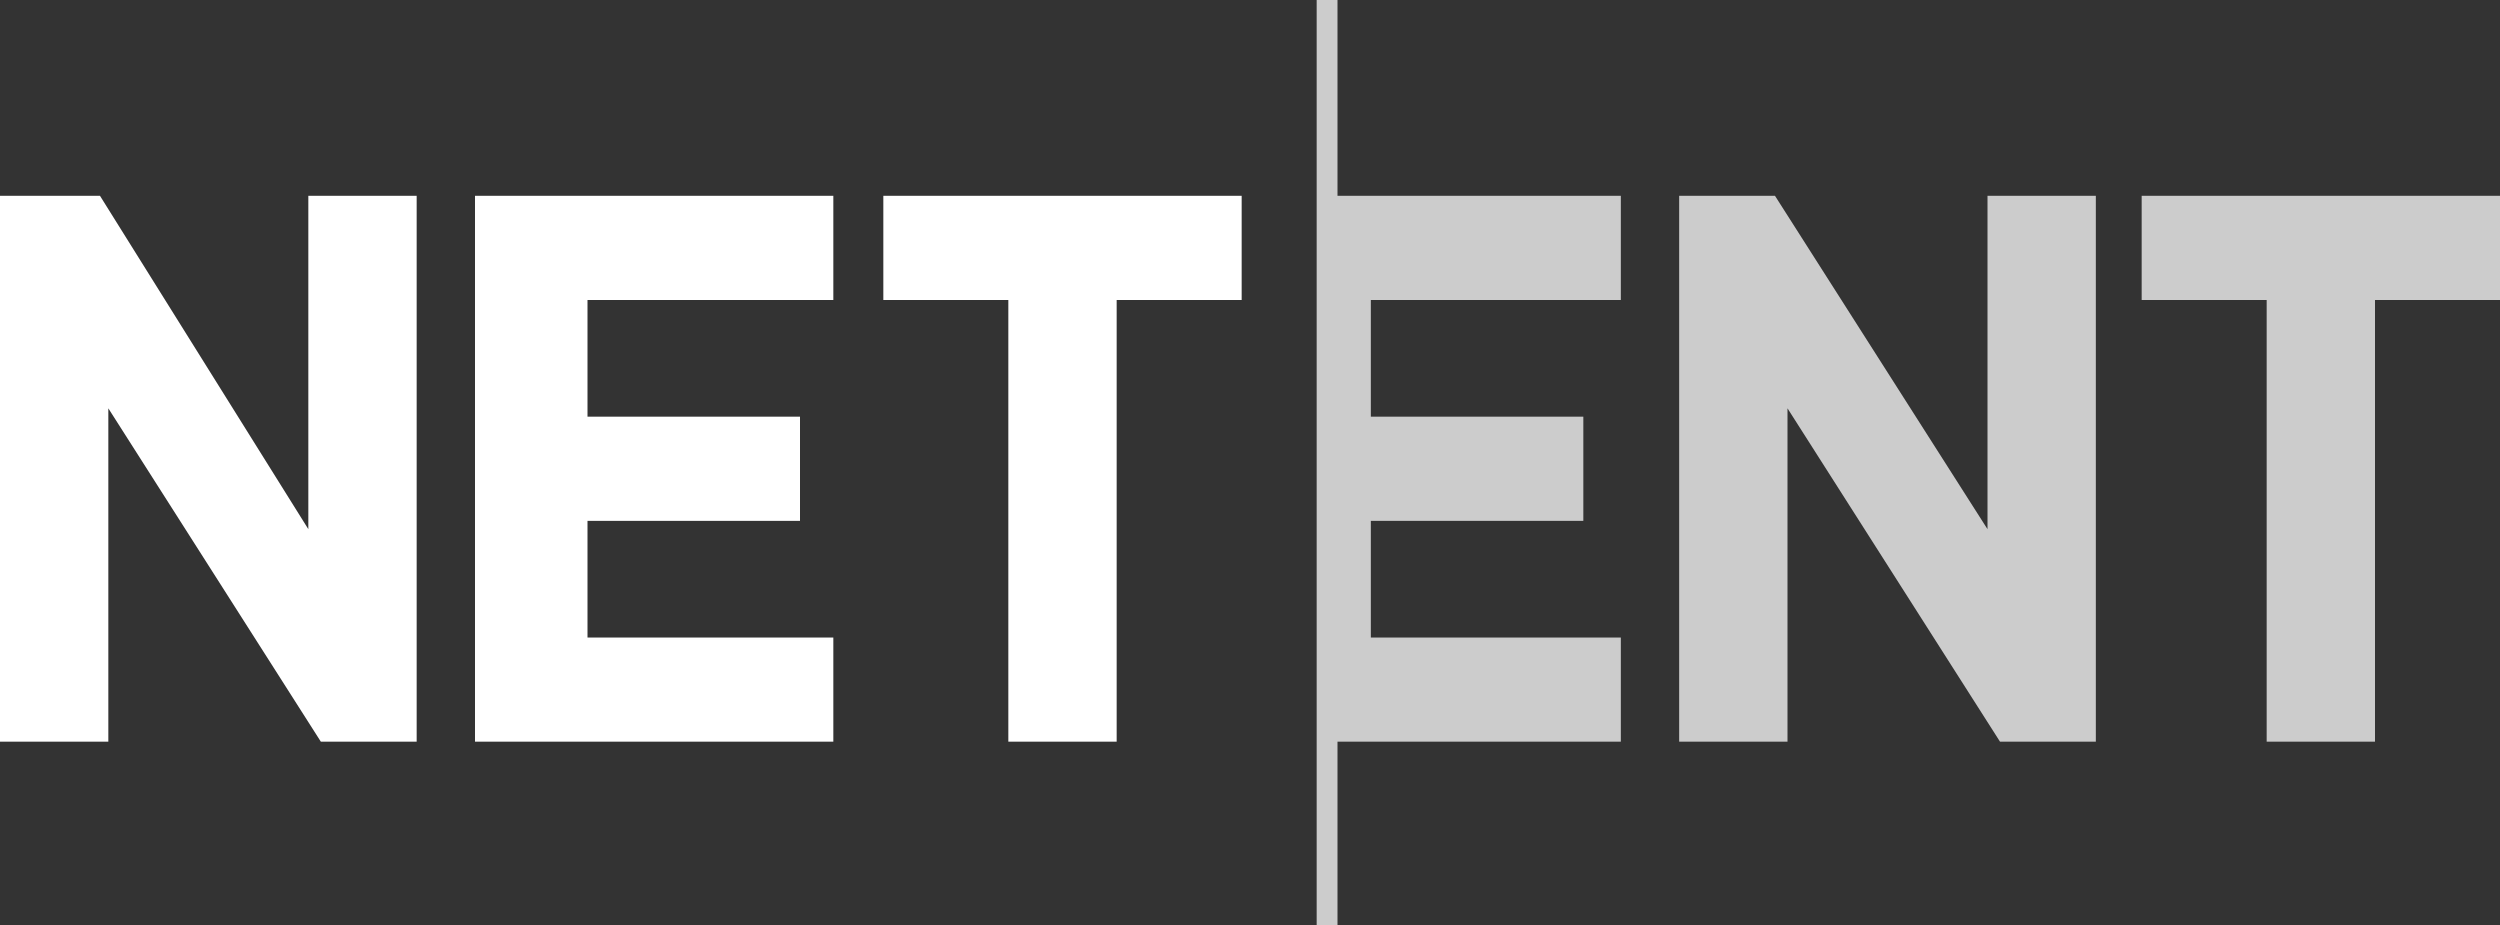
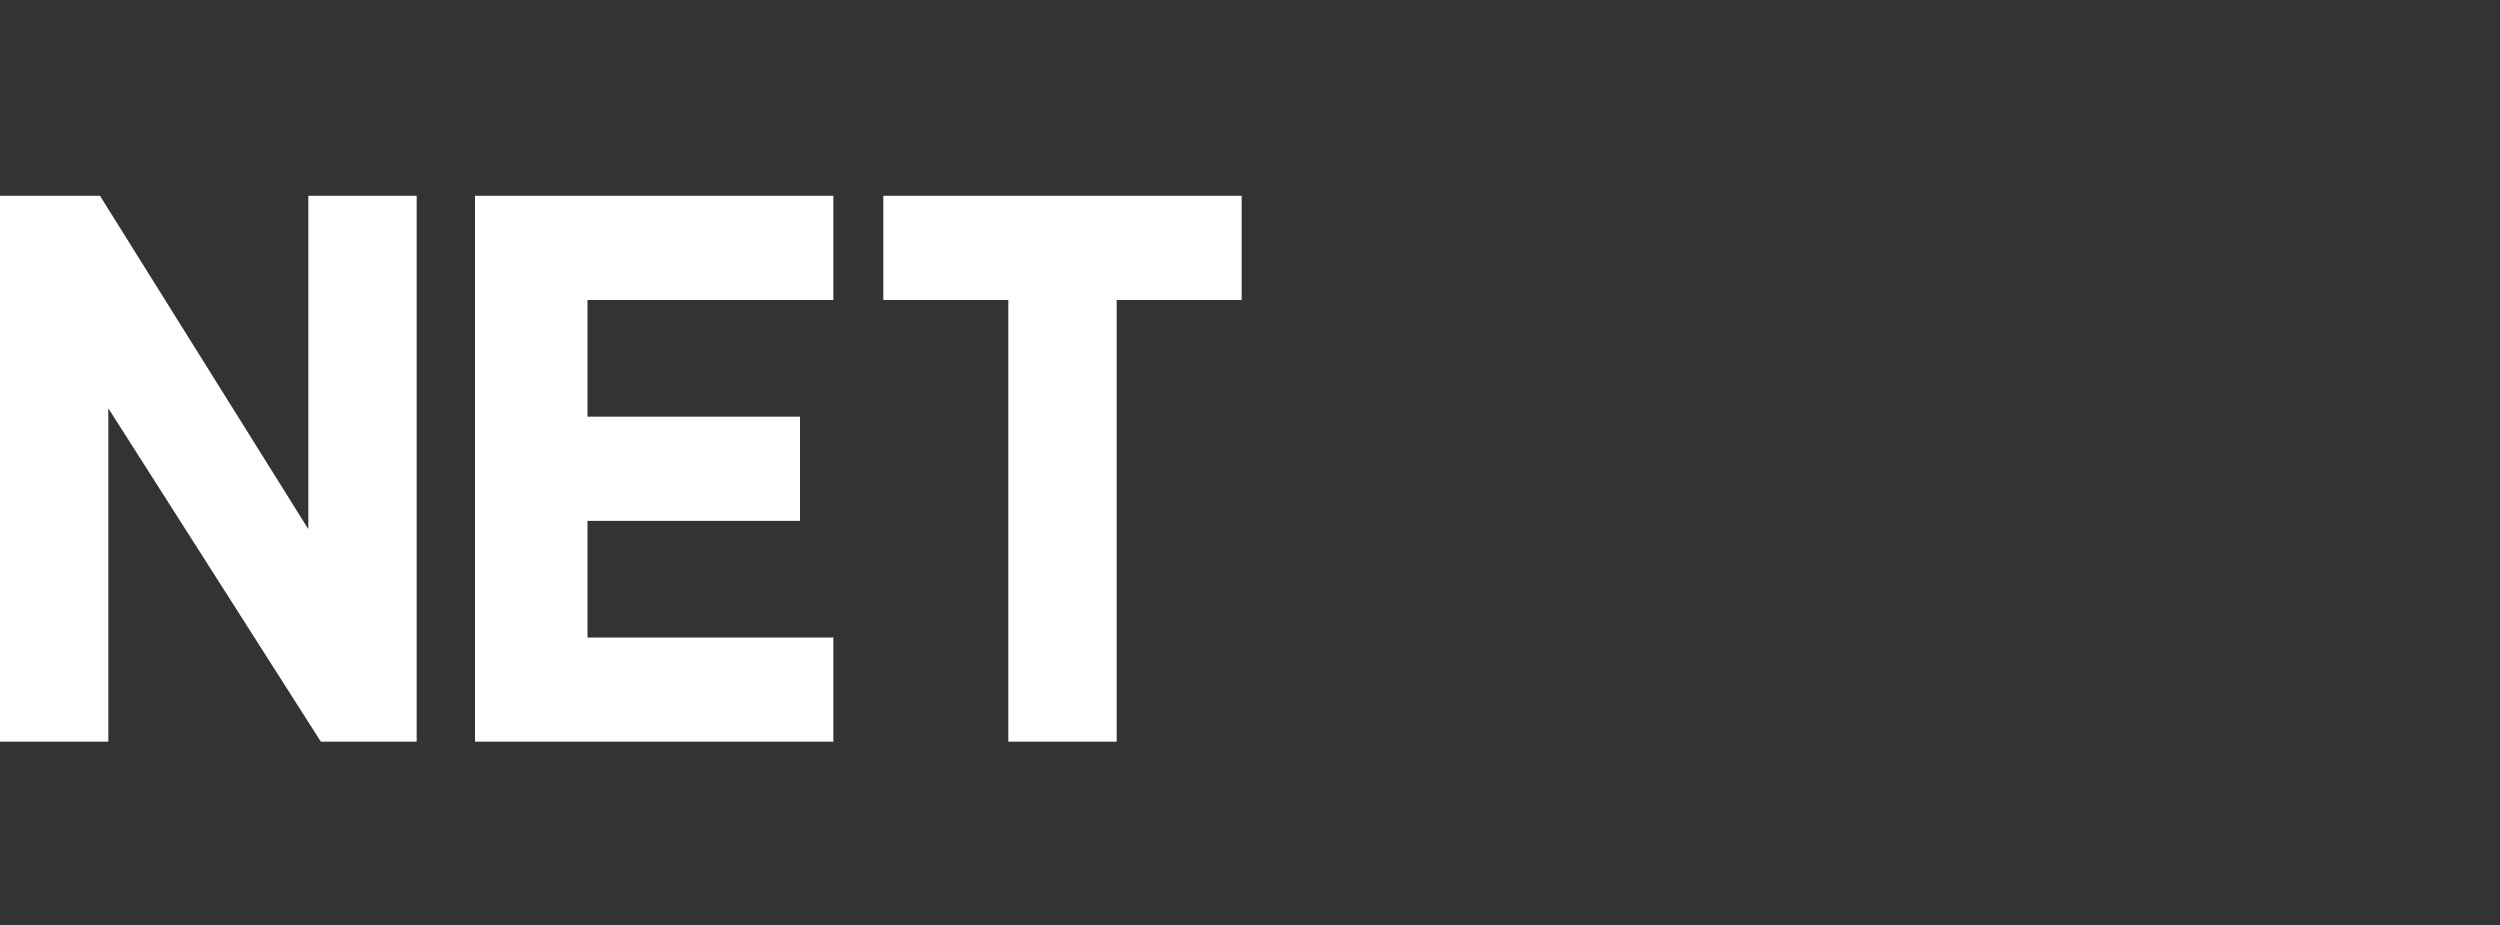
<svg xmlns="http://www.w3.org/2000/svg" xml:space="preserve" width="600px" height="222px" version="1.1" style="shape-rendering:geometricPrecision; text-rendering:geometricPrecision; image-rendering:optimizeQuality; fill-rule:evenodd; clip-rule:evenodd" viewBox="0 0 600 222">
  <rect x="0" y="0" width="600" height="222" fill="#333333" stroke="none" />
  <defs>
    <style type="text/css">
   
    .fil0 {fill:#CCCCCC;fill-rule:nonzero}
    .fil1 {fill:white;fill-rule:nonzero}
   
  </style>
  </defs>
  <g id="Layer_x0020_1">
-     <path class="fil0" d="M514 47l86 0 0 25 -30 0 0 106 -26 0 0 -106 -30 0 0 -25zm-111 0l23 0 51 80 0 -80 26 0 0 131 -23 0 -51 -80 0 80 -26 0 0 -131zm-82 0l68 0 0 25 -60 0 0 28 51 0 0 25 -51 0 0 28 60 0 0 25 -68 0 0 44 -5 0 0 -222 5 0 0 47z" />
    <path class="fil1" d="M114 47l86 0 0 25 -59 0 0 28 51 0 0 25 -51 0 0 28 59 0 0 25 -86 0 0 -131zm-114 0l24 0 50 80 0 -80 26 0 0 131 -23 0 -51 -80 0 80 -26 0 0 -131zm212 0l86 0 0 25 -30 0 0 106 -26 0 0 -106 -30 0 0 -25z" />
  </g>
</svg>